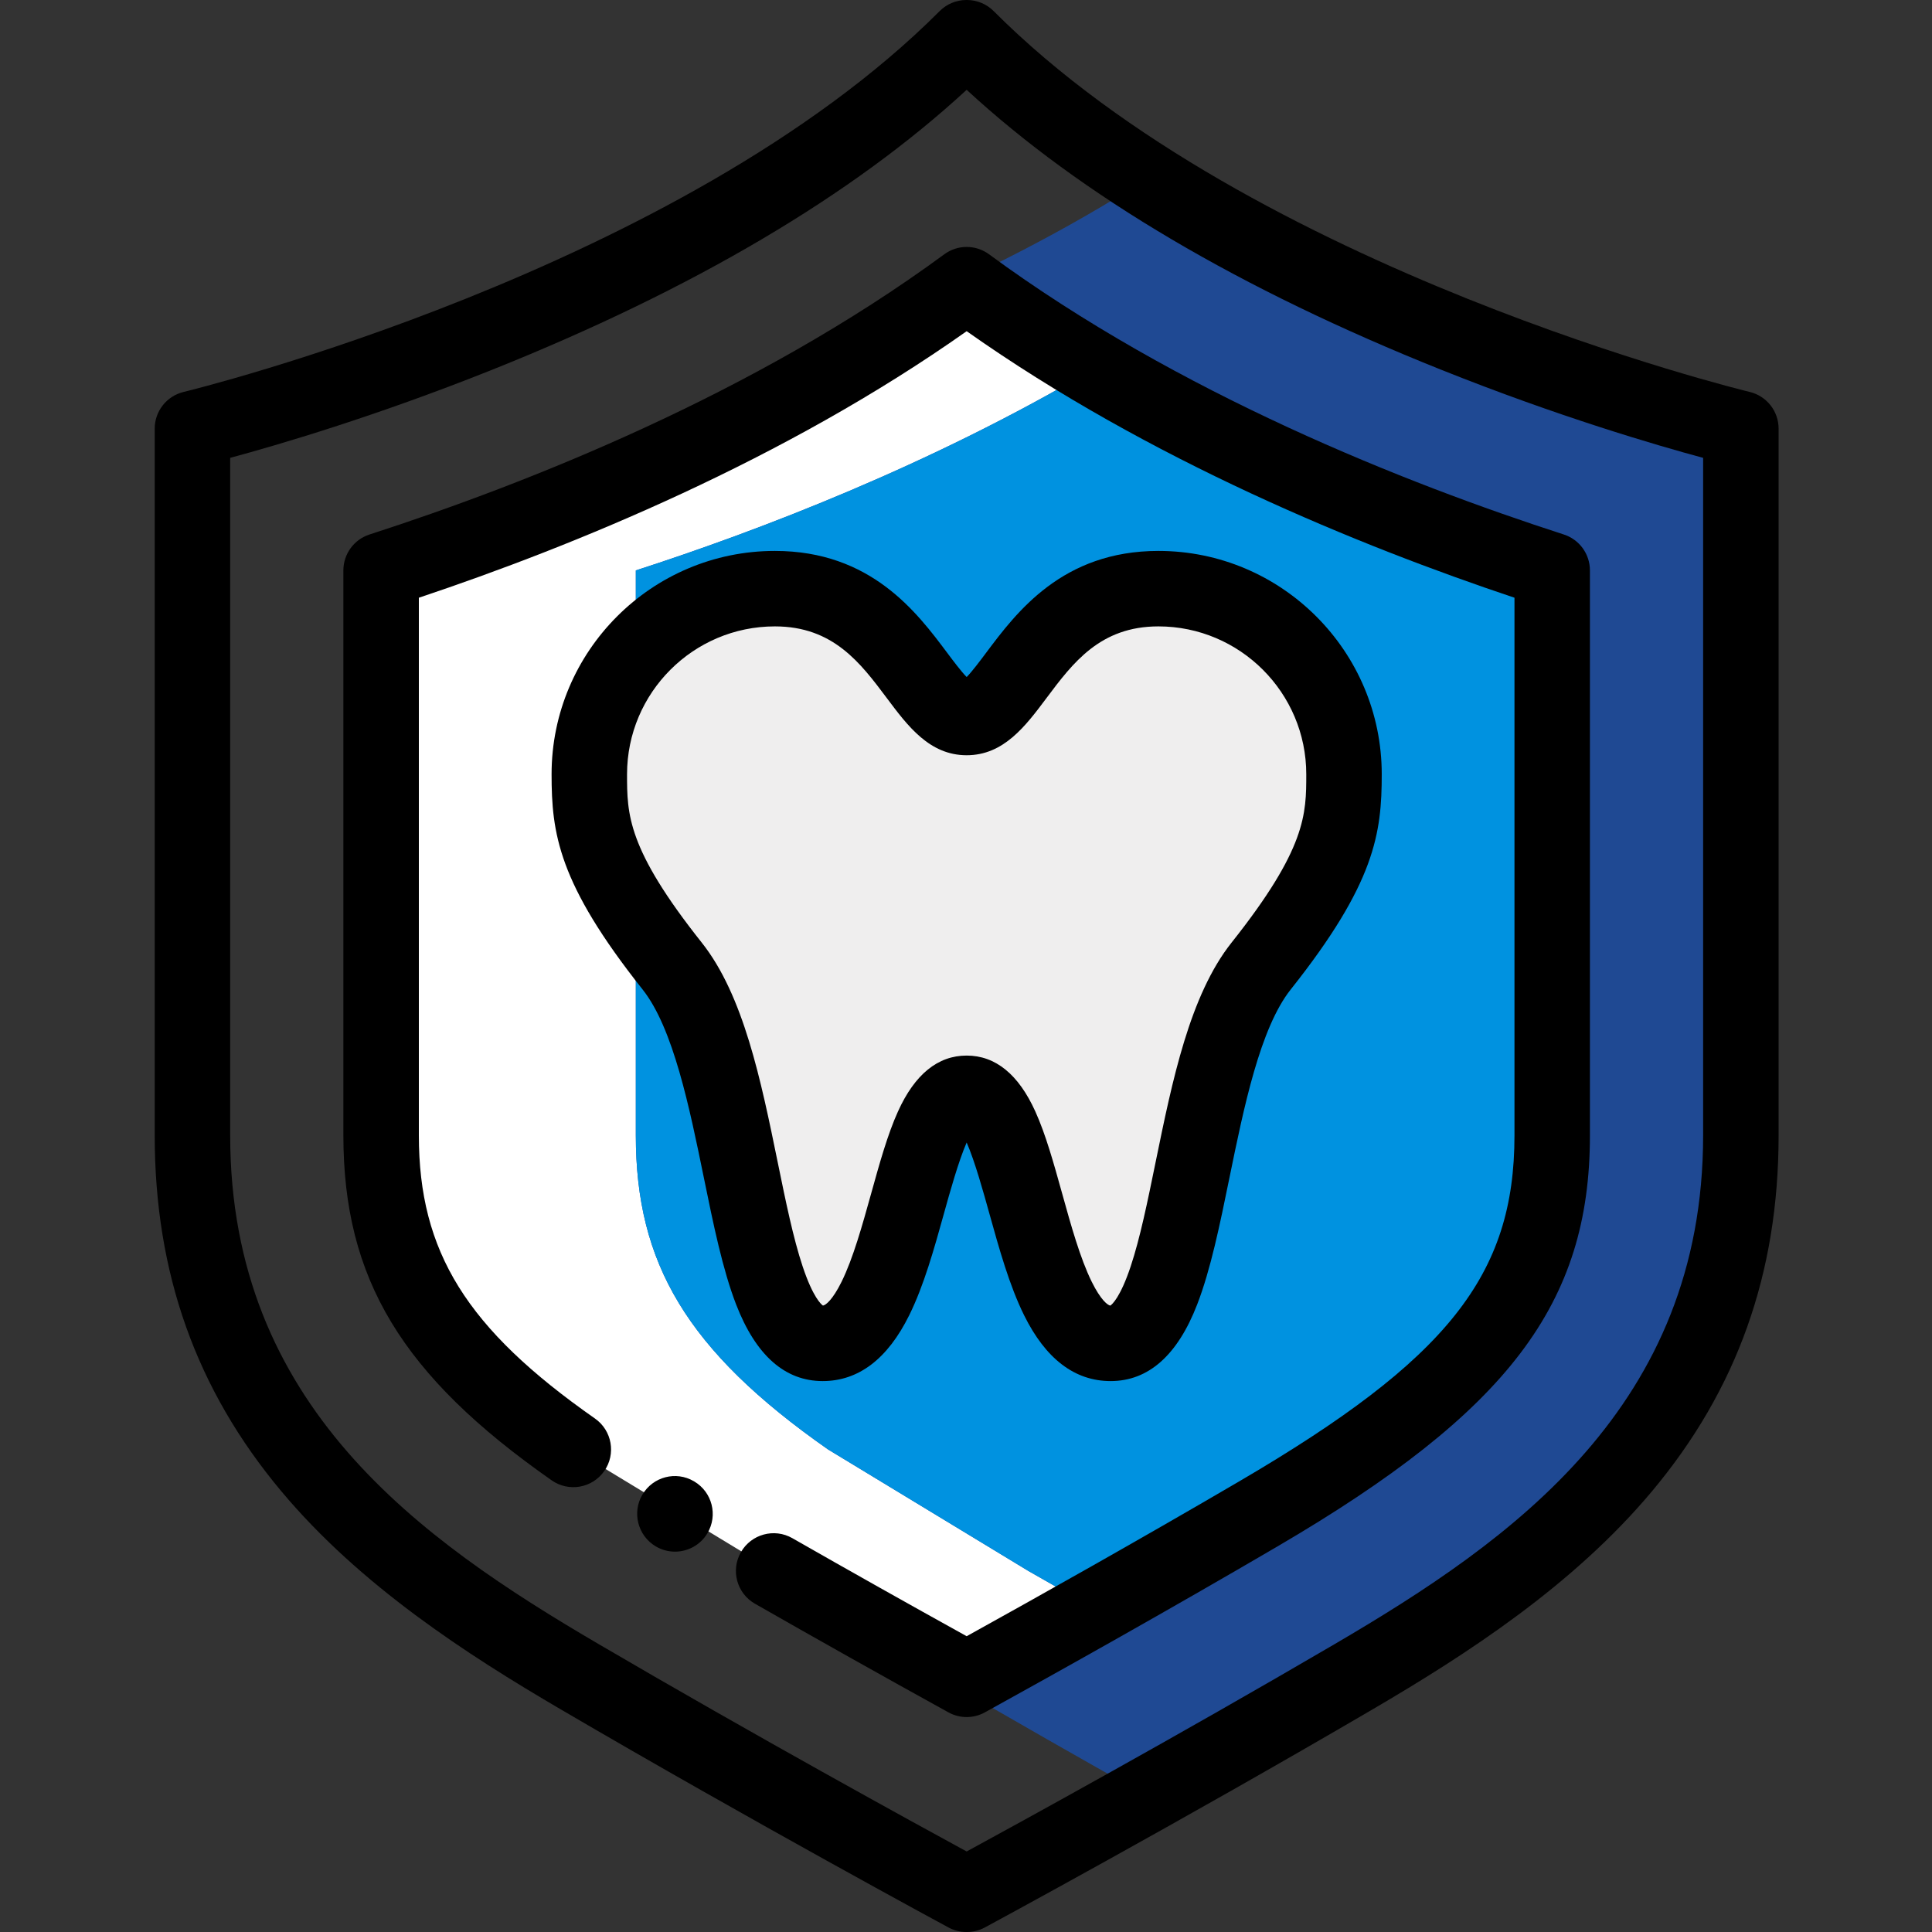
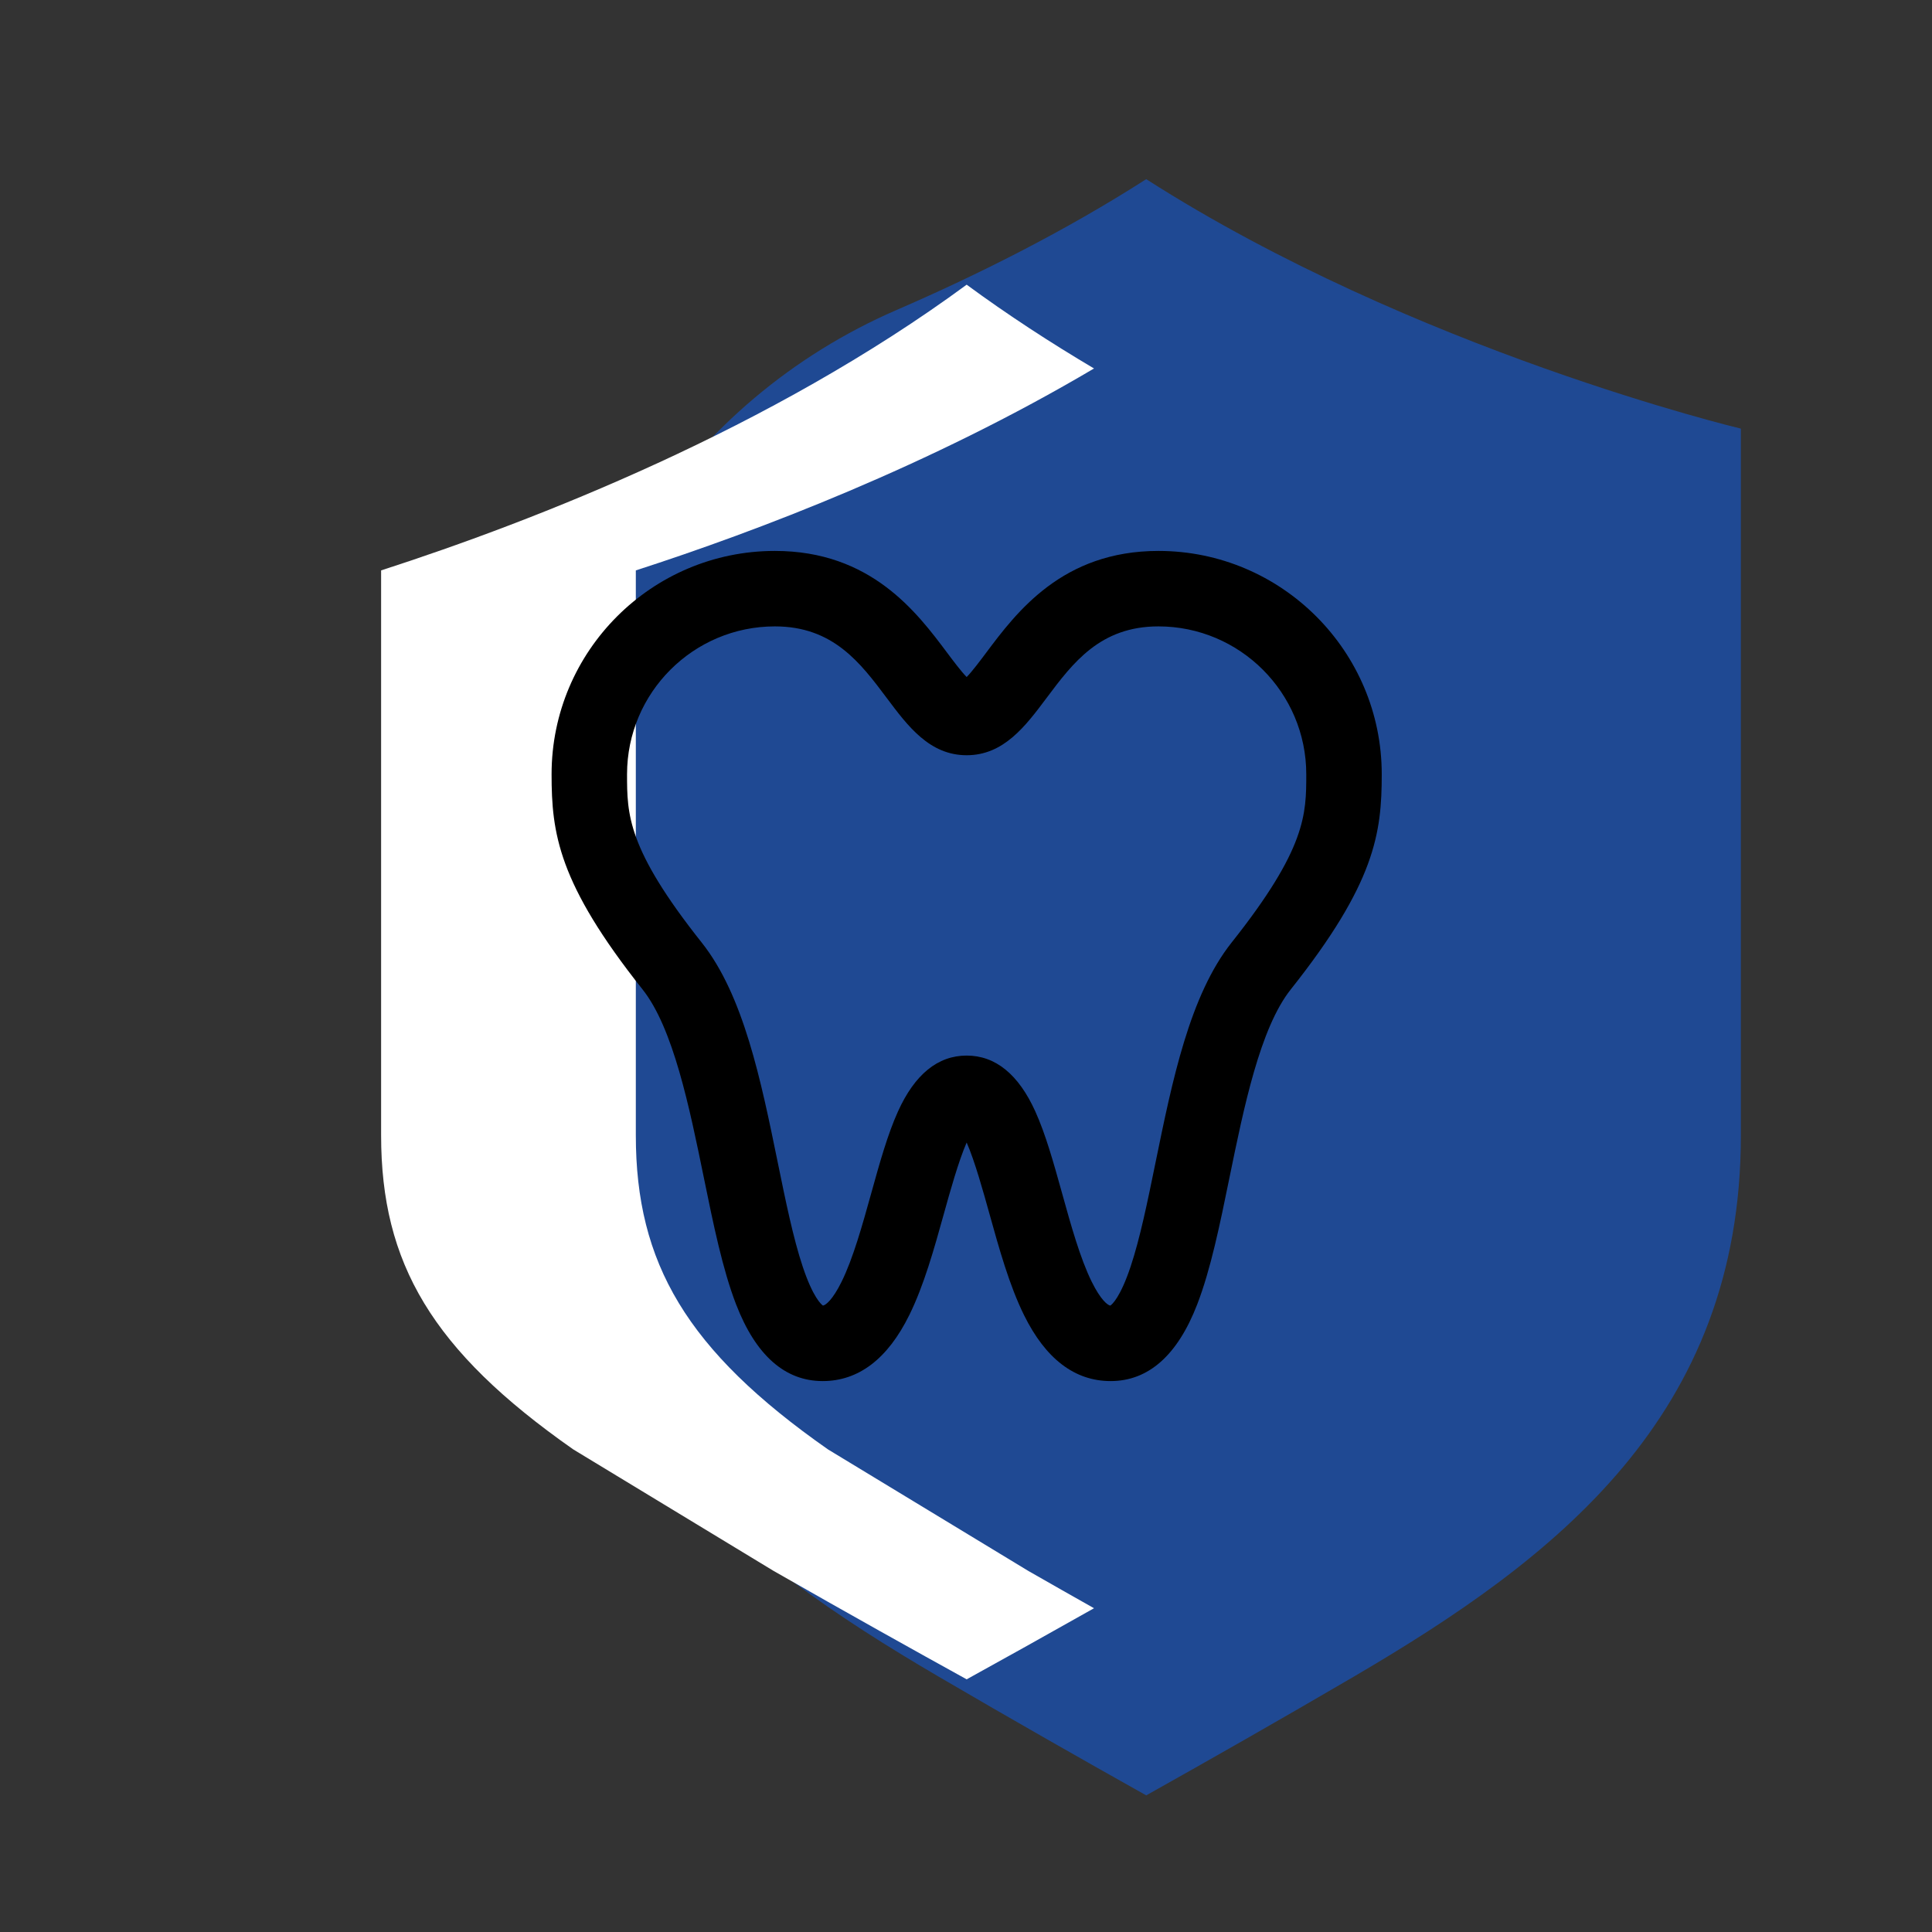
<svg xmlns="http://www.w3.org/2000/svg" height="512pt" viewBox="-41 0 512 512" width="512pt">
  <rect x="-41" y="0" width="512" height="512" fill="#333333" stroke="none" />
  <path d="m196.598 82.152c-55.383 23.996-91.422 78.355-91.422 138.711v80.023c0 74.48 49.109 112.141 102.551 143.426 19.324 11.309 38.543 22.234 55.035 31.477 16.492-9.242 35.711-20.168 55.035-31.477 53.438-31.285 102.551-68.945 102.551-143.426v-187.297s-86.473-20.617-157.586-66.109c-21.59 13.812-44.59 25.328-66.164 34.672zm0 0" fill="#1f4993" />
-   <path d="m215.242 512h-.137c-1.656 0-3.289-.41-4.746-1.199-.512-.273-51.668-27.895-102.859-57.859-24.82-14.531-53.016-32.75-73.93-57.723-22.59-26.969-33.57-57.828-33.57-94.332v-187.297c0-4.629 3.18-8.652 7.684-9.727 1.305-.312 131.543-32.027 200.336-100.922 1.805-1.809 4.301-2.934 7.055-2.941h.016.016.137.023.008c2.754.008 5.25 1.133 7.055 2.941 68.875 68.98 199.031 100.609 200.336 100.922 4.508 1.074 7.684 5.098 7.684 9.727v187.297c0 36.504-10.98 67.359-33.57 94.332-20.914 24.973-49.109 43.191-73.93 57.723-51.191 29.965-102.348 57.582-102.859 57.859-1.457.789-3.09 1.199-4.746 1.199zm-195.242-390.664v179.551c0 71.656 50.383 107.148 97.605 134.793 41.918 24.539 83.824 47.5 97.57 54.98 13.746-7.48 55.648-30.441 97.566-54.98 47.223-27.645 97.605-63.137 97.605-134.793v-179.551c-12.367-3.336-38.398-10.941-69.387-23.336-53.199-21.273-95.457-46.207-125.785-74.199-30.332 27.992-72.59 52.926-125.785 74.203-30.992 12.391-57.023 19.996-69.391 23.332zm0 0" />
  <path d="m178.438 384.117c-37.52-26.254-50.938-49.406-50.938-83.23v-149.723c32.238-10.422 78.016-27.836 121.426-53.516-11.516-6.812-22.867-14.203-33.75-22.203-51.91 38.164-114.387 62.531-155.176 75.719v149.723c0 33.824 13.418 56.977 50.938 83.23l53.086 32.199c19.668 11.246 37.879 21.398 51.152 28.723 9.242-5.102 20.887-11.578 33.75-18.84-5.605-3.16-11.434-6.469-17.402-9.883zm0 0" fill="#fff" />
-   <path d="m370.348 300.887v-149.723c-32.238-10.422-78.016-27.836-121.422-53.516-43.406 25.68-89.188 43.094-121.426 53.516v149.723c0 33.824 13.418 56.977 50.938 83.23l53.086 32.199c5.969 3.414 11.797 6.723 17.402 9.883 13.633-7.695 28.637-16.27 43.609-25.035 58.18-34.059 77.812-59.363 77.812-100.277zm0 0" fill="#0092e0" />
-   <path d="m215.176 455.039c-1.668 0-3.332-.414-4.836-1.246-17.711-9.777-34.965-19.469-51.281-28.797-4.793-2.738-6.457-8.848-3.715-13.645 2.742-4.793 8.848-6.457 13.645-3.715 14.52 8.301 30.387 17.227 46.188 25.977 19.094-10.578 45.766-25.543 72.309-41.082 55.16-32.289 72.867-54.559 72.867-91.645v-142.484c-41.082-13.742-96.871-36.531-145.176-70.633-48.309 34.102-104.098 56.891-145.176 70.633v142.484c0 30.895 12.648 51.23 46.668 75.035 4.527 3.168 5.629 9.402 2.461 13.926-3.168 4.527-9.398 5.625-13.926 2.461-39.727-27.793-55.203-53.426-55.203-91.422v-149.723c0-4.34 2.797-8.184 6.922-9.516 41.789-13.508 102.137-37.359 152.328-74.262 3.523-2.59 8.324-2.59 11.848 0 50.191 36.902 110.539 60.754 152.328 74.262 4.129 1.332 6.922 5.176 6.922 9.516v149.723c0 44.637-21.656 73.137-82.758 108.906-29.047 17-58.223 33.312-77.582 44-1.504.832-3.168 1.246-4.832 1.246zm-77.305-43.836c-1.738 0-3.504-.453-5.109-1.41-4.742-2.824-6.332-8.984-3.504-13.73 2.812-4.723 8.879-6.305 13.613-3.527.039.023.098.059.129.074 4.746 2.828 6.301 8.965 3.473 13.711-1.871 3.141-5.195 4.883-8.602 4.883zm0 0" />
-   <path d="m215.176 289.738c16.395 0 15.574 66.262 38.148 66.262 22.578 0 18.762-73.375 39.898-100 21.137-26.625 21.953-37.852 21.953-50.812 0-27.164-22.023-49.188-49.188-49.188-33.059 0-38.211 34.145-50.812 34.145-12.605 0-17.758-34.145-50.816-34.145-27.164 0-49.184 22.023-49.184 49.188 0 12.961.812 24.188 21.949 50.812s17.32 100 39.898 100c22.574 0 21.754-66.262 38.152-66.262zm0 0" fill="#efeeee" />
  <path d="m253.324 366c-9.496 0-17.211-5.871-22.93-17.449-3.902-7.895-6.594-17.586-9.203-26.957-1.543-5.562-3.855-13.883-6.016-18.82-2.16 4.938-4.477 13.258-6.02 18.82-2.605 9.371-5.301 19.062-9.203 26.957-5.719 11.578-13.434 17.449-22.93 17.449-10.023 0-17.742-6.84-22.953-20.328-3.57-9.254-5.996-21.105-8.559-33.648-3.793-18.547-8.094-39.57-16.219-49.805-22.391-28.203-24.117-41.426-24.117-57.031 0-32.637 26.551-59.188 59.184-59.188 25.445 0 37.621 16.262 45.676 27.023 1.609 2.148 3.676 4.91 5.141 6.398 1.461-1.488 3.527-4.25 5.137-6.398 8.055-10.762 20.23-27.023 45.676-27.023 32.633 0 59.188 26.551 59.188 59.188 0 15.602-1.73 28.828-24.121 57.031-8.125 10.234-12.422 31.258-16.219 49.805-2.562 12.547-4.988 24.395-8.562 33.648-5.207 13.488-12.926 20.328-22.949 20.328zm-38.148-86.262c7.625 0 13.746 4.977 18.184 14.785 2.762 6.102 4.871 13.684 7.105 21.711 2.355 8.48 4.793 17.25 7.859 23.457 2.379 4.816 4.219 6.211 4.93 6.305.426-.289 2.633-2.117 5.383-10.371 2.492-7.48 4.492-17.258 6.605-27.609 4.453-21.758 9.055-44.254 20.148-58.234 19.785-24.918 19.785-34.035 19.785-44.594 0-21.609-17.582-39.188-39.188-39.188-15.434 0-22.668 9.664-29.668 19.012-5.57 7.441-11.332 15.133-21.145 15.133-9.816 0-15.578-7.691-21.148-15.133-7-9.348-14.234-19.012-29.668-19.012-21.605 0-39.184 17.578-39.184 39.188 0 10.559 0 19.676 19.781 44.594 11.098 13.98 15.699 36.477 20.148 58.234 2.117 10.352 4.117 20.129 6.609 27.609 2.746 8.242 4.949 10.074 5.379 10.367.727-.098 2.559-1.504 4.93-6.301 3.066-6.207 5.504-14.977 7.863-23.457 2.23-8.027 4.34-15.609 7.102-21.711 4.438-9.809 10.559-14.785 18.188-14.785zm0 0" />
</svg>